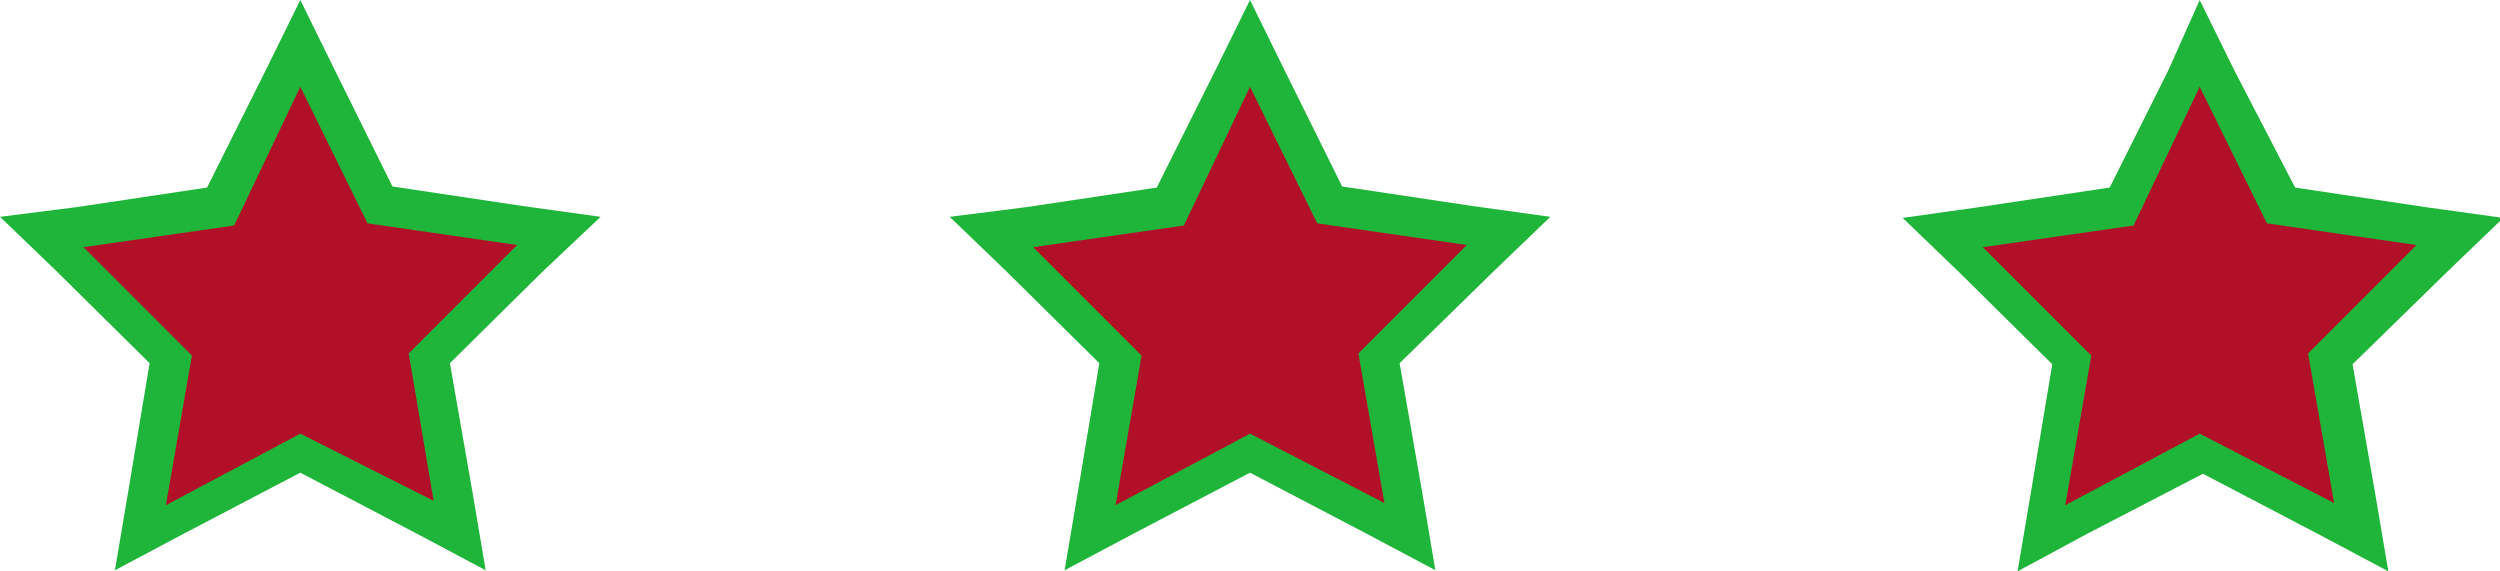
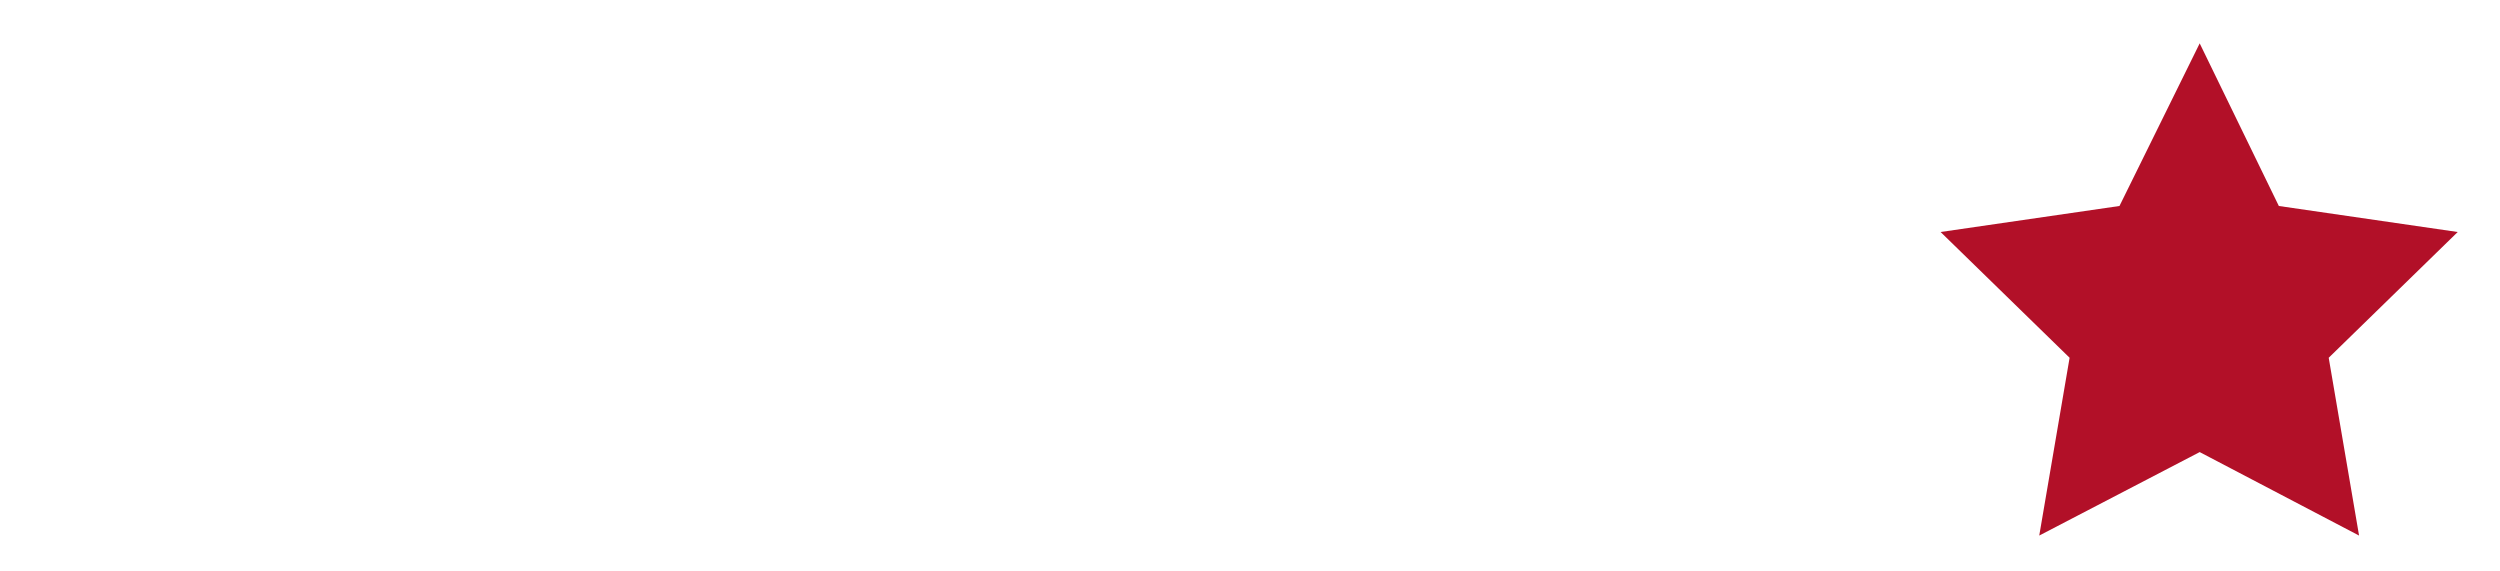
<svg xmlns="http://www.w3.org/2000/svg" viewBox="0 0 23.06 5.27">
  <defs>
    <style>.cls-1{fill:#b21028;}.cls-2{fill:#1fb53a;}</style>
  </defs>
  <g id="Layer_2" data-name="Layer 2">
    <g id="Layer_1-2" data-name="Layer 1">
      <polygon class="cls-1" points="20.29 4.17 18.81 4.94 19.09 3.3 17.9 2.14 19.55 1.9 20.29 0.4 21.02 1.9 22.67 2.14 21.48 3.3 21.76 4.94 20.29 4.17" />
-       <path class="cls-2" d="M20.29.8l.62,1.26,1.38.2-1,1,.24,1.38L20.29,4l-1.24.66.24-1.38-1-1,1.39-.2L20.29.8m0-.8L20,.65l-.54,1.08-1.2.18-.71.1.52.5.86.85-.2,1.2-.12.71.63-.34,1.08-.56,1.07.56.64.34-.12-.71-.21-1.2.87-.85.52-.5-.72-.1-1.2-.18L20.61.65,20.29,0Z" />
-       <polygon class="cls-1" points="11.53 4.17 10.05 4.94 10.34 3.3 9.14 2.14 10.79 1.9 11.53 0.4 12.27 1.9 13.91 2.14 12.72 3.3 13 4.94 11.53 4.17" />
-       <path class="cls-2" d="M11.53.8l.62,1.26,1.38.2-1,1,.24,1.38L11.53,4l-1.24.66.24-1.38-1-1,1.39-.2L11.53.8m0-.8-.32.65-.54,1.08-1.2.18L8.76,2l.52.5.86.85-.2,1.2-.12.71.64-.34,1.07-.56,1.07.56.64.34-.12-.71-.21-1.2.87-.85L14.3,2l-.72-.1-1.2-.18L11.85.65,11.53,0Z" />
-       <polygon class="cls-1" points="2.77 4.17 1.29 4.94 1.57 3.3 0.38 2.14 2.03 1.9 2.77 0.4 3.51 1.9 5.16 2.14 3.96 3.3 4.24 4.94 2.77 4.17" />
-       <path class="cls-2" d="M2.77.8l.62,1.26,1.38.2-1,1L4,4.62,2.77,4l-1.24.66.24-1.38-1-1,1.39-.2L2.77.8m0-.8L2.45.65,1.91,1.73l-1.2.18L0,2l.52.5.86.85-.2,1.2-.12.71.64-.34,1.07-.56,1.07.56.64.34-.12-.71-.21-1.2L5,2.51,5.54,2l-.72-.1-1.2-.18L3.09.65,2.77,0Z" />
    </g>
  </g>
</svg>